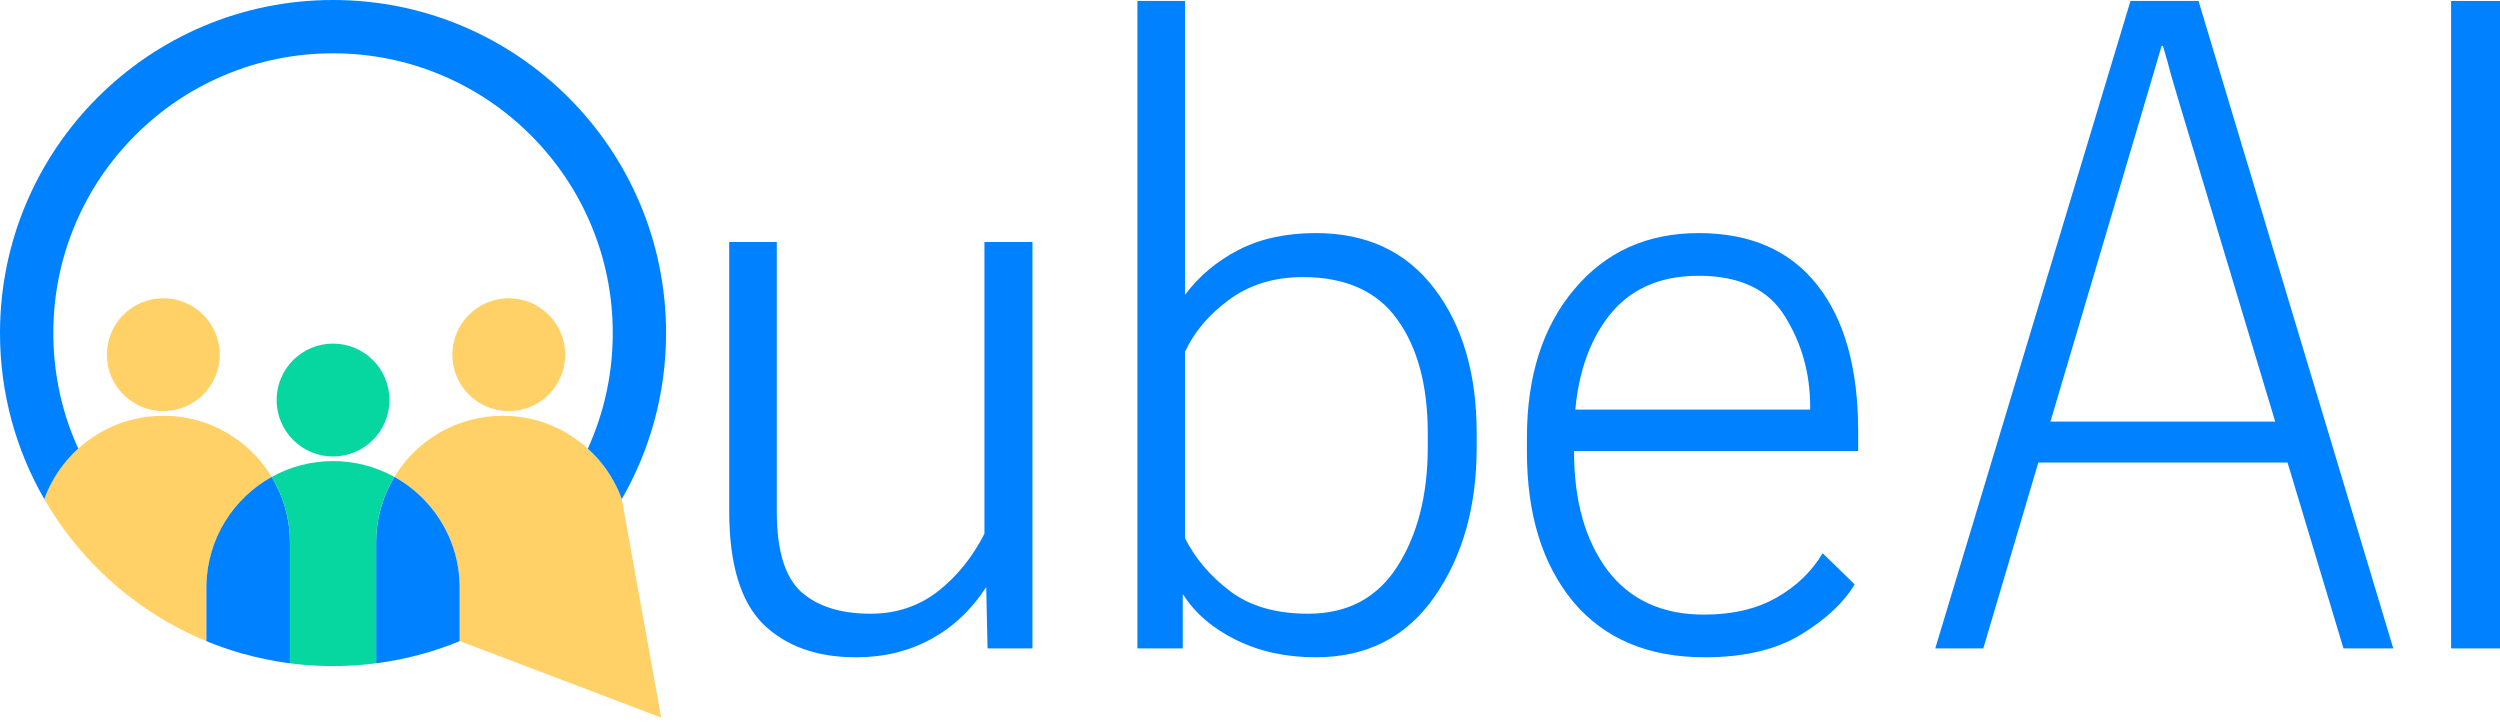
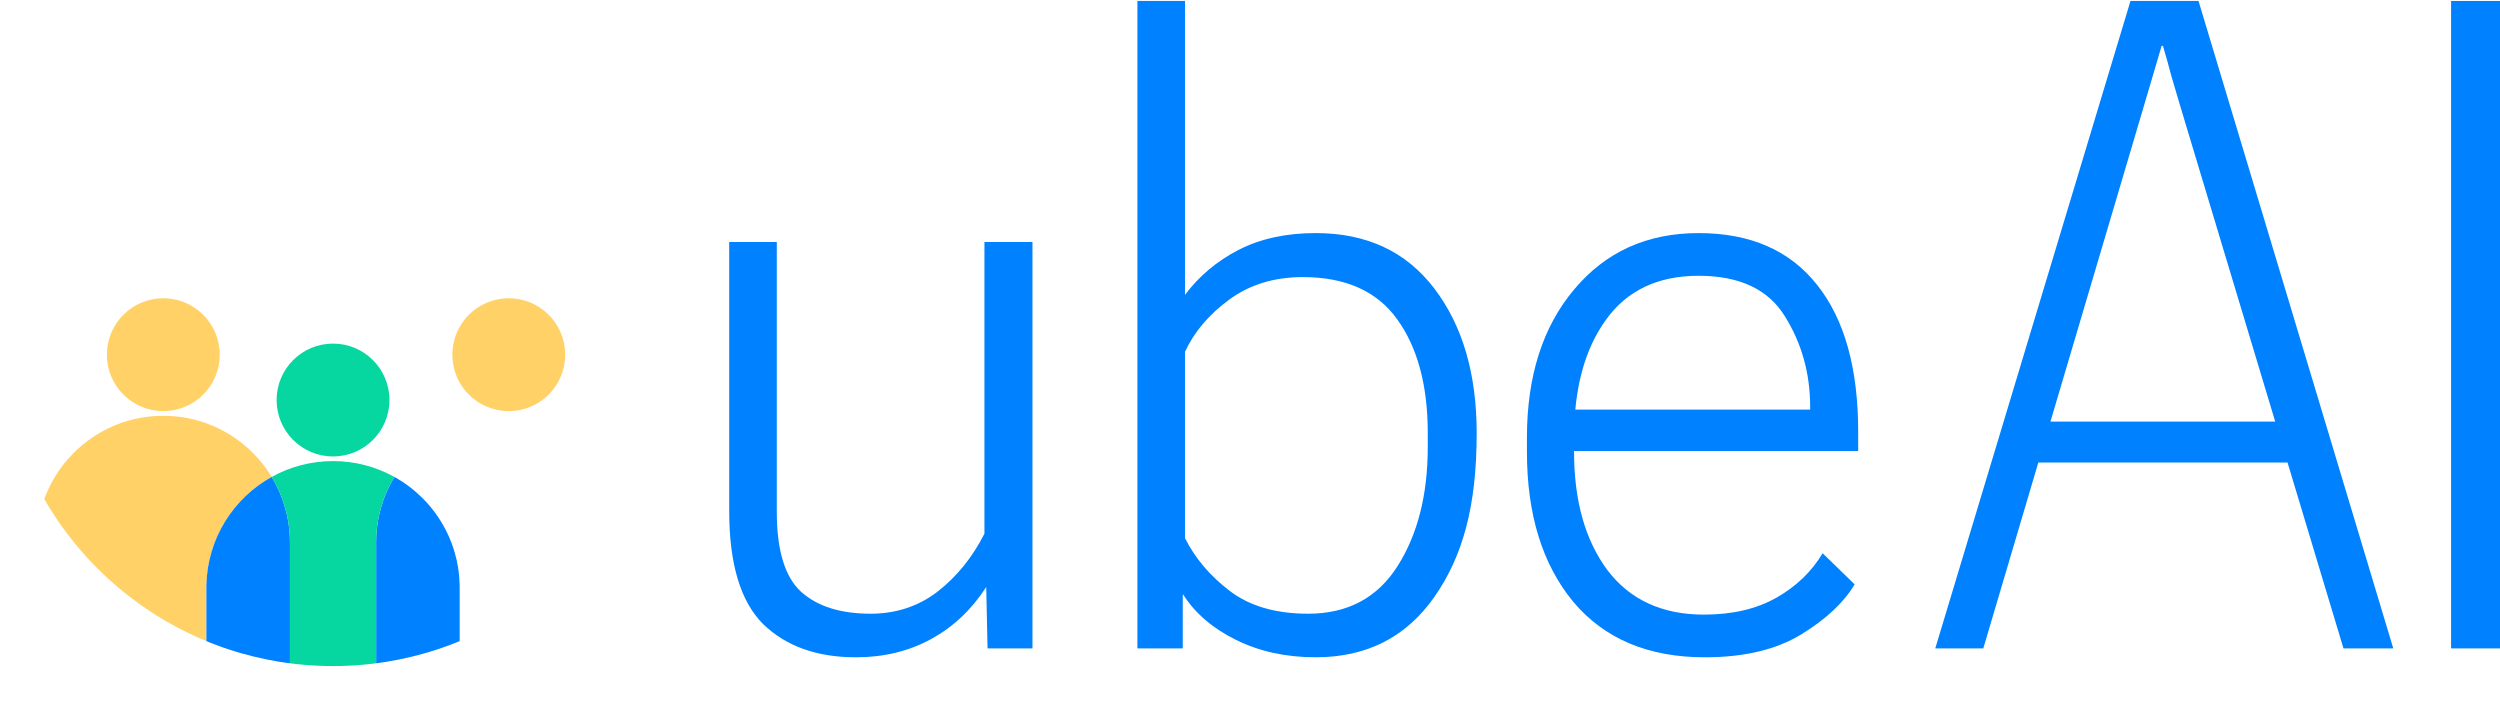
<svg xmlns="http://www.w3.org/2000/svg" width="148" height="43" viewBox="0 0 148 43" fill="none">
  <path d="M30.119 24.338C31.964 24.338 33.46 22.843 33.46 20.997C33.46 19.152 31.964 17.657 30.119 17.657C28.274 17.657 26.778 19.152 26.778 20.997C26.778 22.843 28.274 24.338 30.119 24.338Z" fill="#FFD166" />
-   <path d="M39.142 42.482L27.219 37.952C27.219 37.952 27.215 37.954 27.212 37.955V34.794C27.212 34.73 27.212 34.667 27.21 34.604C27.209 34.565 27.208 34.526 27.206 34.488C27.128 32.539 26.306 30.782 25.017 29.492C24.523 28.999 23.961 28.574 23.346 28.234C24.659 26.064 27.043 24.614 29.764 24.614C31.702 24.614 33.469 25.35 34.8 26.558C34.827 26.582 34.855 26.607 34.881 26.632C34.935 26.682 34.987 26.732 35.039 26.784C35.048 26.792 35.057 26.801 35.065 26.809C35.076 26.82 35.086 26.83 35.097 26.841C35.213 26.959 35.325 27.08 35.433 27.204C35.452 27.227 35.472 27.25 35.491 27.273C35.538 27.327 35.583 27.383 35.627 27.438C35.647 27.464 35.667 27.489 35.687 27.514C35.715 27.55 35.744 27.587 35.772 27.625C35.807 27.673 35.843 27.721 35.878 27.77C35.903 27.806 35.928 27.842 35.953 27.878C35.971 27.904 35.989 27.931 36.007 27.958C36.029 27.991 36.051 28.026 36.073 28.06C36.112 28.12 36.149 28.18 36.187 28.241C36.245 28.337 36.3 28.435 36.354 28.534C36.369 28.561 36.384 28.589 36.399 28.617C36.401 28.622 36.403 28.626 36.406 28.631C36.44 28.696 36.473 28.762 36.506 28.828C36.522 28.861 36.538 28.895 36.554 28.928C36.57 28.961 36.585 28.995 36.6 29.029C36.615 29.062 36.63 29.097 36.645 29.13C36.66 29.165 36.674 29.199 36.689 29.233C36.703 29.267 36.717 29.301 36.731 29.336C36.741 29.363 36.752 29.39 36.762 29.416C36.779 29.459 36.794 29.501 36.81 29.544L39.142 42.482Z" fill="#FFD166" />
-   <path d="M12.66 38.13C12.802 38.185 12.945 38.238 13.089 38.289C12.945 38.238 12.802 38.185 12.66 38.13Z" fill="#FFD166" />
  <path d="M12.219 37.955V37.954C12.268 37.974 12.317 37.995 12.366 38.014C12.317 37.995 12.268 37.975 12.219 37.955Z" fill="#FFD166" />
  <path d="M16.085 28.233C13.863 29.465 12.333 31.793 12.225 34.488C12.223 34.526 12.222 34.565 12.221 34.604C12.219 34.667 12.219 34.73 12.219 34.794V37.953C10.572 37.276 9.037 36.382 7.65 35.307C7.436 35.142 7.226 34.972 7.02 34.798C6.865 34.668 6.713 34.535 6.562 34.4C6.512 34.355 6.462 34.31 6.412 34.264C6.362 34.219 6.313 34.173 6.263 34.127C6.164 34.035 6.067 33.943 5.97 33.848C5.929 33.808 5.888 33.767 5.847 33.727C5.837 33.718 5.828 33.709 5.819 33.7C5.777 33.658 5.736 33.616 5.695 33.575C5.687 33.567 5.68 33.561 5.673 33.553C5.635 33.515 5.597 33.476 5.56 33.438C5.546 33.423 5.532 33.409 5.518 33.394C5.481 33.356 5.444 33.317 5.407 33.278C5.212 33.073 5.022 32.863 4.835 32.649C4.81 32.619 4.783 32.589 4.757 32.558C4.691 32.482 4.626 32.405 4.562 32.327C4.529 32.289 4.497 32.25 4.466 32.211C4.368 32.092 4.271 31.972 4.176 31.85C4.137 31.8 4.098 31.75 4.06 31.7C4.009 31.634 3.958 31.567 3.908 31.5C3.864 31.44 3.82 31.38 3.776 31.32C3.73 31.256 3.683 31.192 3.638 31.128C3.592 31.063 3.546 30.998 3.501 30.934C3.456 30.869 3.411 30.803 3.367 30.738C3.323 30.672 3.279 30.607 3.236 30.54C3.193 30.476 3.151 30.411 3.109 30.346C3.107 30.343 3.105 30.34 3.103 30.337C3.061 30.271 3.02 30.206 2.979 30.14C2.895 30.006 2.813 29.87 2.732 29.734C2.695 29.671 2.657 29.608 2.621 29.544C2.637 29.501 2.653 29.459 2.669 29.416C2.679 29.39 2.69 29.363 2.701 29.336C2.714 29.301 2.728 29.267 2.743 29.233C2.757 29.199 2.772 29.165 2.786 29.13C2.801 29.097 2.816 29.062 2.831 29.029C2.846 28.995 2.862 28.961 2.877 28.928C2.893 28.895 2.909 28.861 2.925 28.828C2.958 28.762 2.991 28.696 3.025 28.631C3.028 28.626 3.03 28.622 3.033 28.617C3.047 28.589 3.062 28.561 3.077 28.534C3.131 28.435 3.187 28.337 3.245 28.241C3.282 28.18 3.319 28.12 3.358 28.06C3.38 28.026 3.402 27.991 3.424 27.958C3.442 27.931 3.46 27.904 3.479 27.878C3.503 27.842 3.528 27.806 3.553 27.77C3.589 27.721 3.624 27.672 3.66 27.625C3.687 27.587 3.716 27.55 3.744 27.514C3.764 27.489 3.784 27.464 3.804 27.438C3.848 27.383 3.894 27.327 3.94 27.273C3.959 27.25 3.979 27.227 3.998 27.204C4.106 27.08 4.218 26.959 4.335 26.841C4.354 26.822 4.372 26.803 4.392 26.784C4.444 26.732 4.497 26.682 4.55 26.632C4.577 26.607 4.604 26.582 4.631 26.558C5.962 25.35 7.729 24.614 9.667 24.614C11.737 24.614 13.611 25.453 14.968 26.809C15.395 27.236 15.771 27.714 16.085 28.233Z" fill="#FFD166" />
  <path d="M9.667 24.338C11.512 24.338 13.008 22.843 13.008 20.997C13.008 19.152 11.512 17.657 9.667 17.657C7.822 17.657 6.327 19.152 6.327 20.997C6.327 22.843 7.822 24.338 9.667 24.338Z" fill="#FFD166" />
  <path d="M17.164 32.111V39.267C17.11 39.26 17.056 39.252 17.002 39.245C16.87 39.227 16.74 39.208 16.61 39.187C16.58 39.182 16.549 39.177 16.519 39.173C16.466 39.164 16.412 39.155 16.359 39.146C15.928 39.072 15.503 38.984 15.082 38.883C15.034 38.871 14.986 38.859 14.938 38.847C14.717 38.792 14.498 38.734 14.28 38.672C14.201 38.649 14.121 38.625 14.042 38.602C14.032 38.599 14.022 38.596 14.012 38.593C13.911 38.562 13.809 38.531 13.708 38.498C13.658 38.482 13.607 38.465 13.557 38.449C13.456 38.416 13.356 38.382 13.256 38.348C13.2 38.328 13.144 38.309 13.089 38.289C12.945 38.238 12.802 38.185 12.66 38.13C12.561 38.092 12.463 38.054 12.365 38.014C12.316 37.995 12.268 37.975 12.219 37.955V34.794C12.219 34.73 12.219 34.667 12.221 34.604C12.289 31.86 13.831 29.483 16.085 28.233C16.77 29.365 17.164 30.692 17.164 32.111Z" fill="#0081FF" />
  <path d="M27.212 34.794V37.955C25.654 38.596 23.996 39.043 22.267 39.267V32.111C22.267 30.692 22.661 29.365 23.346 28.234C23.961 28.574 24.523 28.999 25.017 29.492C26.332 30.808 27.16 32.609 27.21 34.604C27.212 34.667 27.212 34.73 27.212 34.794Z" fill="#0081FF" />
  <path d="M23.346 28.234C22.661 29.366 22.267 30.692 22.267 32.111V39.267C21.593 39.355 20.909 39.407 20.215 39.425C20.05 39.429 19.883 39.431 19.716 39.431C19.548 39.431 19.381 39.429 19.216 39.425C18.522 39.407 17.838 39.355 17.164 39.267V32.111C17.164 30.692 16.77 29.366 16.085 28.234C17.16 27.637 18.399 27.297 19.716 27.297C21.032 27.297 22.271 27.637 23.346 28.234Z" fill="#06D6A0" />
  <path d="M19.716 27.022C21.561 27.022 23.056 25.527 23.056 23.681C23.056 21.837 21.561 20.341 19.716 20.341C17.871 20.341 16.375 21.837 16.375 23.681C16.375 25.527 17.871 27.022 19.716 27.022Z" fill="#06D6A0" />
-   <path d="M39.431 19.715C39.431 23.295 38.477 26.651 36.81 29.545C36.794 29.502 36.779 29.46 36.762 29.417C36.752 29.39 36.741 29.364 36.731 29.337C36.717 29.302 36.703 29.268 36.688 29.234C36.674 29.2 36.66 29.165 36.645 29.131C36.63 29.097 36.615 29.063 36.6 29.03C36.585 28.996 36.57 28.962 36.554 28.929C36.538 28.895 36.522 28.862 36.506 28.829C36.473 28.763 36.44 28.697 36.406 28.632C36.403 28.627 36.401 28.622 36.399 28.618C36.384 28.59 36.369 28.562 36.354 28.535C36.3 28.436 36.245 28.338 36.187 28.242C36.149 28.181 36.112 28.12 36.073 28.061C36.051 28.026 36.029 27.992 36.007 27.959C35.989 27.932 35.971 27.905 35.953 27.879C35.928 27.843 35.903 27.806 35.878 27.771C35.843 27.722 35.807 27.674 35.772 27.625C35.744 27.588 35.715 27.551 35.687 27.515C35.667 27.49 35.647 27.464 35.627 27.439C35.583 27.383 35.537 27.328 35.491 27.273C35.472 27.25 35.452 27.228 35.433 27.205C35.325 27.08 35.213 26.959 35.096 26.842C35.086 26.831 35.075 26.82 35.065 26.81C35.057 26.802 35.048 26.793 35.039 26.785C34.987 26.733 34.934 26.683 34.881 26.633C34.855 26.607 34.827 26.583 34.8 26.558C34.86 26.427 34.918 26.294 34.974 26.16C35.837 24.121 36.275 21.953 36.275 19.715C36.275 17.479 35.837 15.31 34.974 13.271C34.141 11.3 32.946 9.528 31.424 8.007C29.903 6.485 28.131 5.29 26.16 4.457C24.121 3.594 21.953 3.157 19.715 3.157C17.479 3.157 15.31 3.594 13.271 4.457C11.3 5.29 9.528 6.485 8.007 8.007C6.485 9.528 5.29 11.3 4.457 13.271C3.594 15.31 3.157 17.479 3.157 19.715C3.157 21.953 3.594 24.121 4.457 26.16C4.513 26.294 4.571 26.427 4.631 26.558C4.604 26.583 4.577 26.607 4.55 26.633C4.497 26.683 4.444 26.733 4.392 26.785C4.372 26.804 4.353 26.823 4.335 26.842C4.218 26.959 4.106 27.08 3.998 27.205C3.979 27.228 3.959 27.25 3.94 27.273C3.894 27.328 3.848 27.383 3.804 27.439C3.784 27.464 3.764 27.49 3.744 27.515C3.716 27.551 3.687 27.588 3.66 27.625C3.624 27.673 3.589 27.722 3.553 27.771C3.528 27.806 3.503 27.843 3.479 27.879C3.46 27.905 3.442 27.932 3.424 27.959C3.402 27.992 3.38 28.026 3.358 28.061C3.319 28.12 3.282 28.181 3.244 28.242C3.187 28.338 3.131 28.436 3.077 28.535C3.062 28.562 3.047 28.59 3.032 28.618C3.03 28.622 3.028 28.627 3.025 28.632C2.991 28.697 2.958 28.763 2.925 28.829C2.909 28.862 2.893 28.895 2.877 28.929C2.861 28.962 2.846 28.996 2.831 29.03C2.816 29.063 2.801 29.097 2.786 29.131C2.771 29.165 2.757 29.2 2.743 29.234C2.728 29.268 2.714 29.302 2.7 29.337C2.69 29.364 2.679 29.39 2.669 29.417C2.653 29.46 2.637 29.502 2.621 29.545C0.954 26.651 0 23.295 0 19.715C0 8.827 8.827 0 19.715 0C30.604 0 39.431 8.827 39.431 19.715Z" fill="#0081FF" />
  <path d="M90.394 26.75V25.908C90.394 22.275 91.324 19.353 93.184 17.142C95.045 14.913 97.501 13.799 100.555 13.799C103.626 13.799 105.969 14.825 107.584 16.879C109.198 18.915 110.005 21.81 110.005 25.566V26.698H91.947V24.25H107.162V24.091C107.162 22.108 106.662 20.318 105.662 18.721C104.679 17.124 102.977 16.326 100.555 16.326C98.133 16.326 96.299 17.203 95.053 18.958C93.807 20.696 93.184 23.012 93.184 25.908V26.75C93.184 29.646 93.843 31.98 95.159 33.752C96.492 35.507 98.397 36.385 100.871 36.385C102.556 36.385 103.986 36.051 105.162 35.385C106.338 34.718 107.25 33.84 107.9 32.752L109.795 34.595C109.146 35.683 108.084 36.674 106.61 37.569C105.136 38.464 103.24 38.912 100.924 38.912C97.572 38.912 94.974 37.815 93.132 35.621C91.307 33.41 90.394 30.453 90.394 26.75Z" fill="#0081FF" />
-   <path d="M67.335 38.385V0.057H70.151V17.457C70.976 16.352 72.029 15.466 73.31 14.799C74.609 14.132 76.135 13.798 77.89 13.798C80.909 13.798 83.252 14.895 84.919 17.089C86.586 19.282 87.42 22.134 87.42 25.644V26.486C87.42 29.996 86.586 32.945 84.919 35.331C83.252 37.718 80.909 38.911 77.89 38.911C76.135 38.911 74.565 38.569 73.178 37.885C71.792 37.2 70.748 36.305 70.046 35.2H70.019V38.385H67.335ZM70.151 31.857C70.748 33.05 71.634 34.094 72.81 34.989C73.986 35.884 75.53 36.332 77.443 36.332C79.777 36.332 81.541 35.393 82.734 33.515C83.927 31.637 84.524 29.286 84.524 26.46V25.644C84.524 22.836 83.927 20.599 82.734 18.931C81.541 17.247 79.672 16.404 77.127 16.404C75.425 16.404 73.968 16.852 72.757 17.747C71.564 18.624 70.695 19.651 70.151 20.827V31.857Z" fill="#0081FF" />
+   <path d="M67.335 38.385V0.057H70.151V17.457C70.976 16.352 72.029 15.466 73.31 14.799C74.609 14.132 76.135 13.798 77.89 13.798C80.909 13.798 83.252 14.895 84.919 17.089C86.586 19.282 87.42 22.134 87.42 25.644C87.42 29.996 86.586 32.945 84.919 35.331C83.252 37.718 80.909 38.911 77.89 38.911C76.135 38.911 74.565 38.569 73.178 37.885C71.792 37.2 70.748 36.305 70.046 35.2H70.019V38.385H67.335ZM70.151 31.857C70.748 33.05 71.634 34.094 72.81 34.989C73.986 35.884 75.53 36.332 77.443 36.332C79.777 36.332 81.541 35.393 82.734 33.515C83.927 31.637 84.524 29.286 84.524 26.46V25.644C84.524 22.836 83.927 20.599 82.734 18.931C81.541 17.247 79.672 16.404 77.127 16.404C75.425 16.404 73.968 16.852 72.757 17.747C71.564 18.624 70.695 19.651 70.151 20.827V31.857Z" fill="#0081FF" />
  <path d="M43.169 30.251V14.325H45.986V30.304C45.986 32.585 46.468 34.165 47.433 35.042C48.399 35.902 49.767 36.332 51.54 36.332C53.049 36.332 54.374 35.893 55.515 35.016C56.656 34.121 57.577 32.98 58.279 31.594V14.325H61.122V38.385H58.463L58.384 34.753C57.524 36.086 56.436 37.113 55.12 37.833C53.804 38.552 52.321 38.912 50.671 38.912C48.355 38.912 46.521 38.254 45.17 36.938C43.836 35.604 43.169 33.375 43.169 30.251Z" fill="#0081FF" />
  <path d="M145.104 38.385V0.057H148V38.385H145.104Z" fill="#0081FF" />
  <path d="M114.568 38.385L126.125 0.057H130.152L141.682 38.385H138.734L129.099 6.375C128.889 5.655 128.704 5.032 128.546 4.506C128.406 3.962 128.239 3.365 128.046 2.716H127.967C127.774 3.365 127.599 3.962 127.441 4.506C127.283 5.032 127.099 5.655 126.888 6.375L117.411 38.385H114.568ZM119.228 27.381L119.938 24.96H136.233L136.97 27.381H119.228Z" fill="#0081FF" />
</svg>